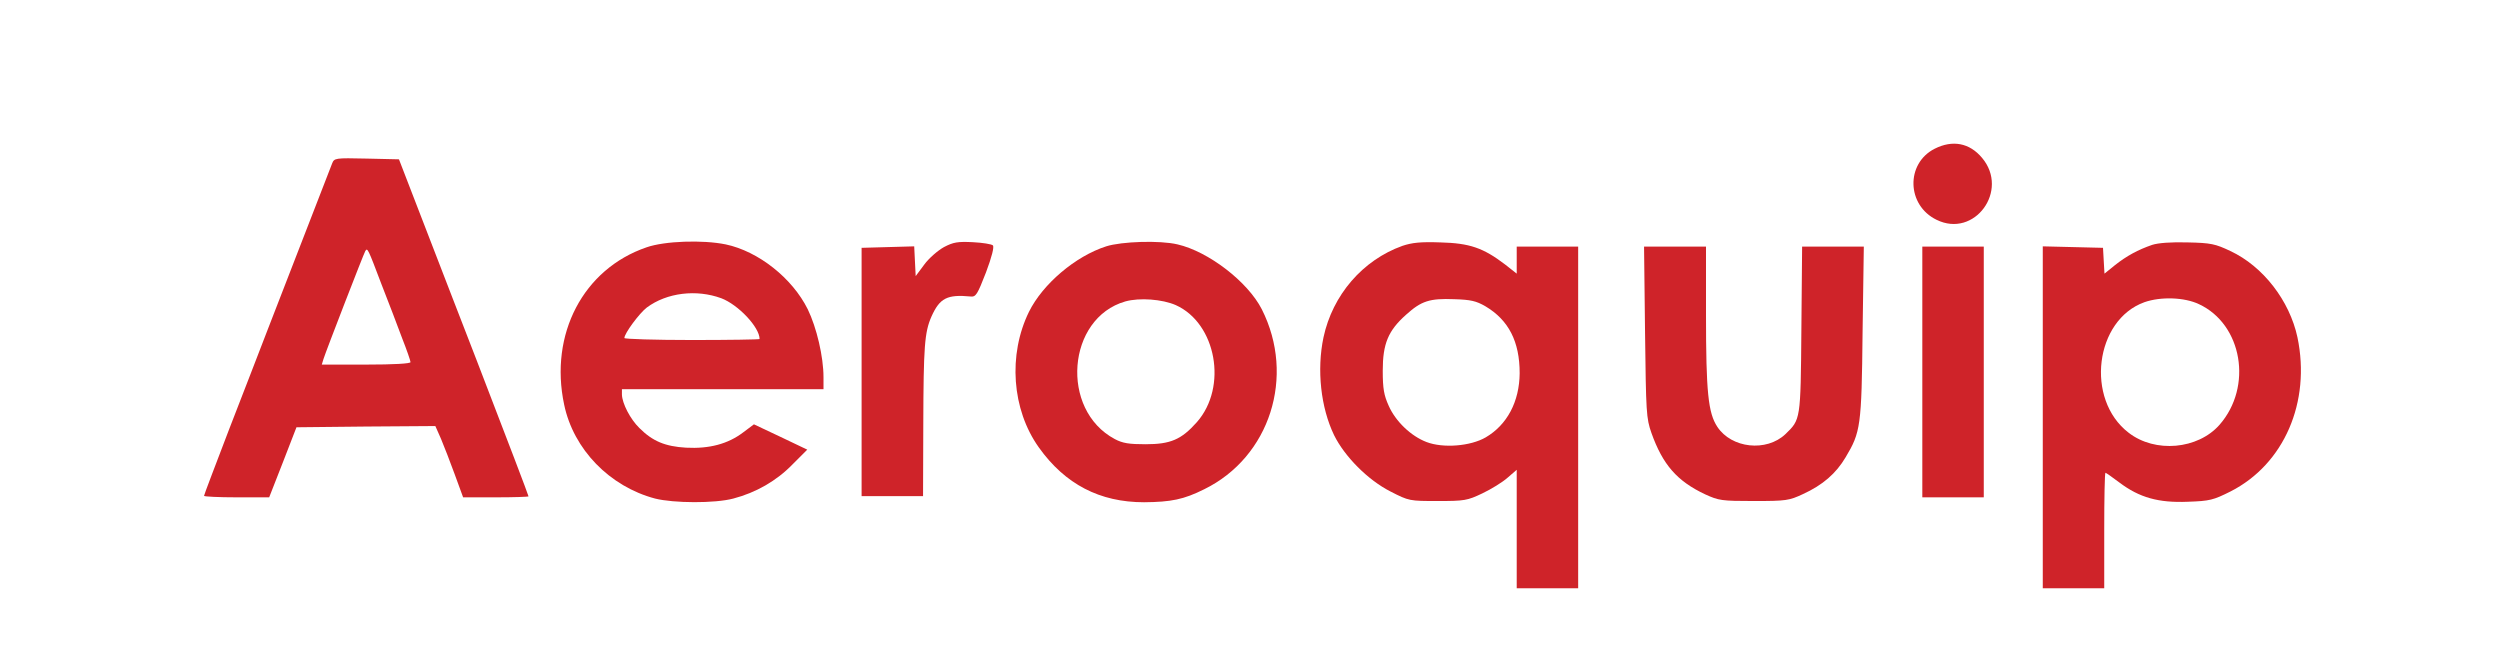
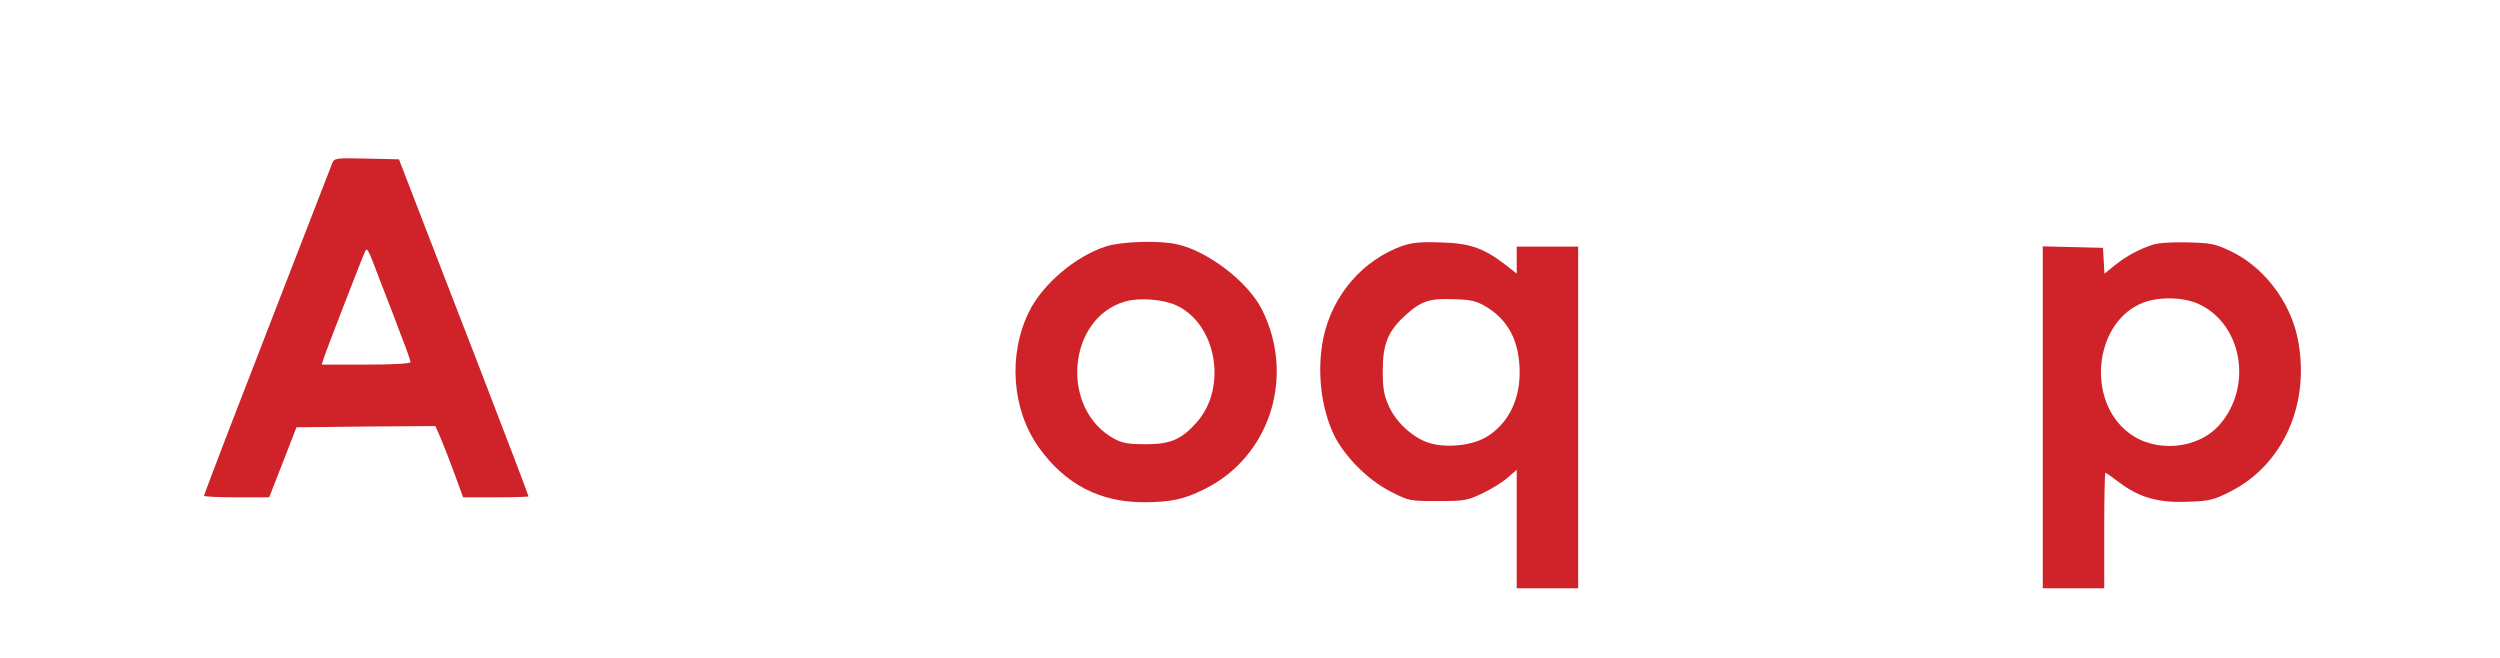
<svg xmlns="http://www.w3.org/2000/svg" version="1.0" viewBox="0 0 1017 245" preserveAspectRatio="xMidYMid meet" height="50" width="190px" style="margin-bottom:10px;margin-top:-9px">
  <g transform="translate(0,245) scale(0.1,-0.1)" fill="#cf2329" stroke="none">
-     <path d="M7870 1958 c-118 -60 -114 -230 8 -289 154 -76 297 119 185 252 -51 61 -120 74 -193 37z" />
    <path d="M1351 1898 c-14 -36 -196 -506 -261 -673 -32 -82 -103 -268 -159 -411 -55 -144 -101 -264 -101 -268 0 -3 60 -6 133 -6 l132 0 56 143 55 142 283 3 282 2 23 -52 c12 -29 38 -95 56 -145 l34 -93 133 0 c73 0 133 2 133 4 0 4 -84 224 -210 551 -51 132 -144 371 -205 530 l-112 290 -131 3 c-130 3 -132 2 -141 -20z m200 -489 c29 -74 67 -173 85 -222 19 -48 34 -92 34 -97 0 -6 -68 -10 -181 -10 l-180 0 7 23 c10 32 163 427 170 439 9 14 10 12 65 -133z" />
-     <path d="M2630 1557 c-257 -88 -396 -353 -335 -640 38 -182 185 -333 370 -382 76 -19 243 -20 318 0 92 24 176 72 241 139 l60 60 -109 52 -108 51 -44 -33 c-62 -47 -138 -67 -232 -62 -85 5 -136 26 -190 80 -37 36 -70 100 -71 136 l0 22 410 0 410 0 0 49 c0 83 -28 202 -64 276 -63 127 -201 236 -334 264 -93 19 -248 14 -322 -12z m304 -207 c69 -26 156 -118 156 -166 0 -2 -124 -4 -275 -4 -151 0 -275 4 -275 8 0 19 61 101 91 124 82 61 202 75 303 38z" />
-     <path d="M3840 1558 c-25 -14 -61 -45 -80 -71 l-35 -47 -3 60 -3 61 -107 -3 -107 -3 0 -505 0 -505 125 0 125 0 1 295 c1 313 5 371 33 435 34 76 64 91 160 82 21 -2 27 8 62 98 24 64 34 104 28 110 -5 5 -42 11 -82 13 -61 3 -79 0 -117 -20z" />
    <path d="M4500 1561 c-125 -40 -258 -153 -314 -266 -86 -175 -70 -398 40 -552 107 -150 248 -223 428 -223 110 1 161 11 245 53 267 131 372 459 234 732 -57 112 -217 235 -343 264 -72 17 -227 12 -290 -8z m283 -239 c165 -74 212 -333 86 -476 -63 -71 -107 -90 -209 -90 -67 0 -93 4 -125 21 -224 119 -195 492 43 560 58 16 150 9 205 -15z" />
    <path d="M5705 1563 c-162 -58 -284 -200 -321 -372 -28 -133 -11 -286 43 -398 43 -87 137 -182 229 -229 76 -39 78 -39 193 -39 109 0 120 2 181 31 36 17 83 46 103 64 l37 32 0 -241 0 -241 125 0 125 0 0 695 0 695 -125 0 -125 0 0 -55 0 -55 -47 37 c-89 68 -145 87 -263 90 -81 3 -116 -1 -155 -14z m338 -246 c94 -56 139 -143 139 -272 -1 -116 -51 -210 -138 -261 -62 -36 -173 -45 -241 -19 -63 24 -126 84 -154 148 -19 42 -24 69 -24 142 0 110 22 163 95 228 62 56 96 67 196 63 67 -2 89 -7 127 -29z" />
    <path d="M8755 1567 c-58 -20 -104 -45 -152 -83 l-42 -34 -3 52 -3 53 -122 3 -123 3 0 -696 0 -695 125 0 125 0 0 235 c0 129 2 235 5 235 2 0 28 -18 57 -40 81 -61 159 -83 278 -78 90 3 104 7 174 42 218 111 327 364 272 627 -32 149 -140 289 -273 351 -61 29 -79 33 -173 35 -67 2 -120 -2 -145 -10z m190 -241 c177 -82 220 -336 84 -491 -88 -100 -262 -116 -370 -32 -177 136 -137 459 65 531 66 23 162 20 221 -8z" />
-     <path d="M6692 1213 c4 -329 5 -351 26 -411 46 -129 104 -196 219 -250 55 -25 66 -27 198 -27 132 0 143 2 199 28 81 37 135 84 174 150 61 102 65 126 69 510 l5 347 -126 0 -125 0 -3 -337 c-3 -370 -3 -366 -65 -426 -77 -73 -219 -58 -277 30 -37 56 -46 140 -46 456 l0 277 -126 0 -126 0 4 -347z" />
-     <path d="M7820 1050 l0 -510 125 0 125 0 0 510 0 510 -125 0 -125 0 0 -510z" />
  </g>
</svg>